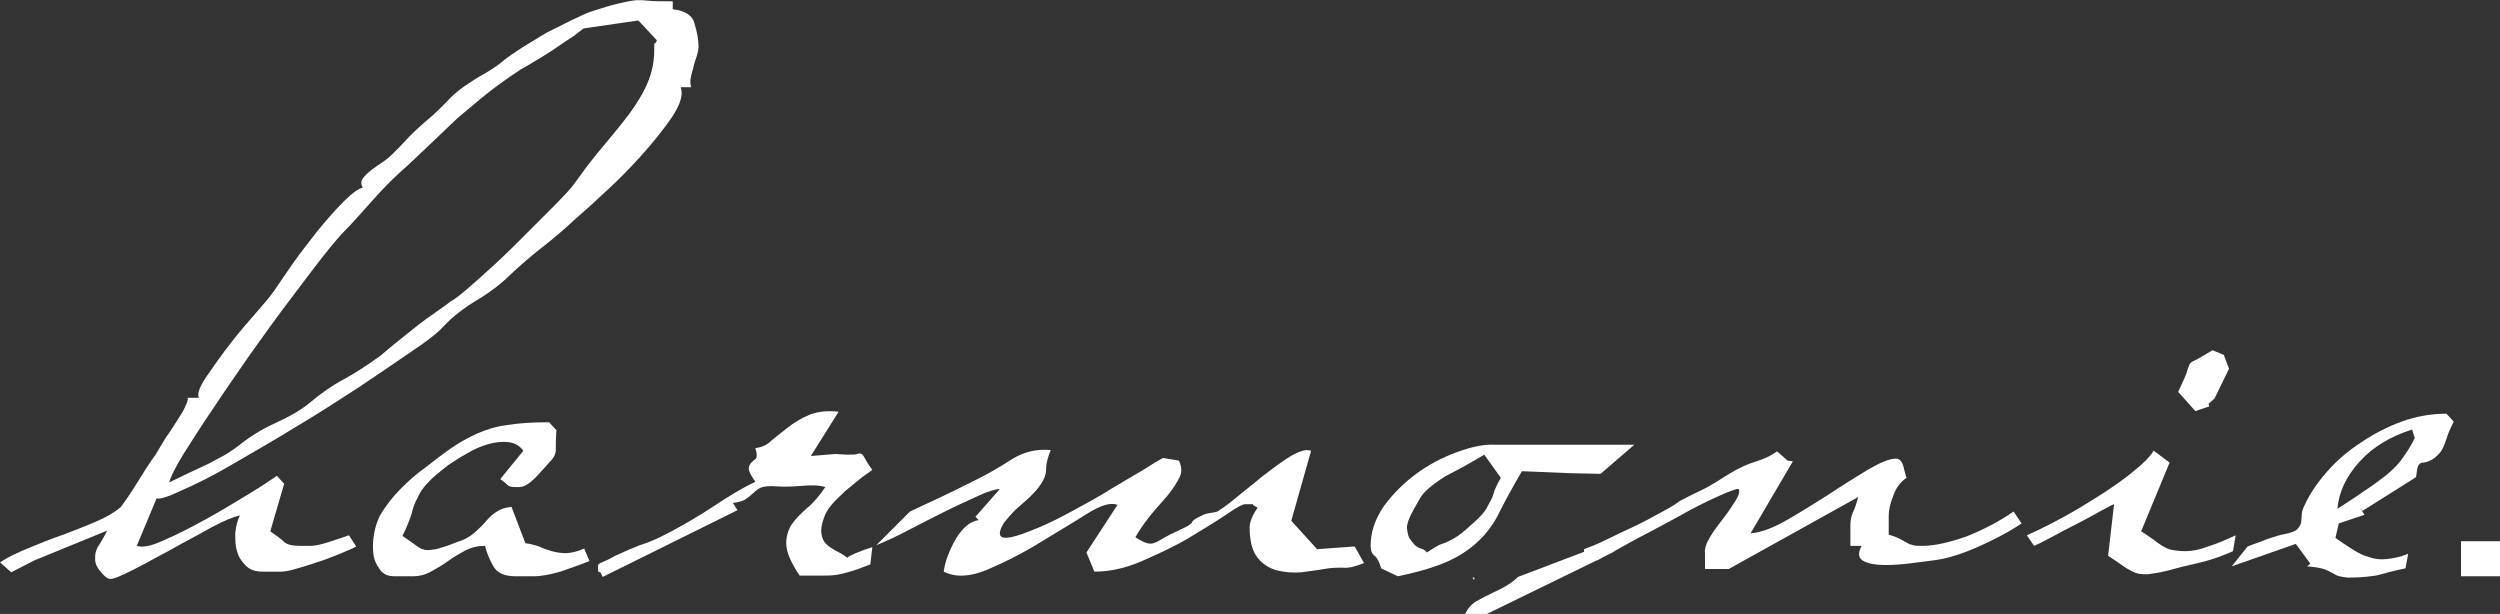
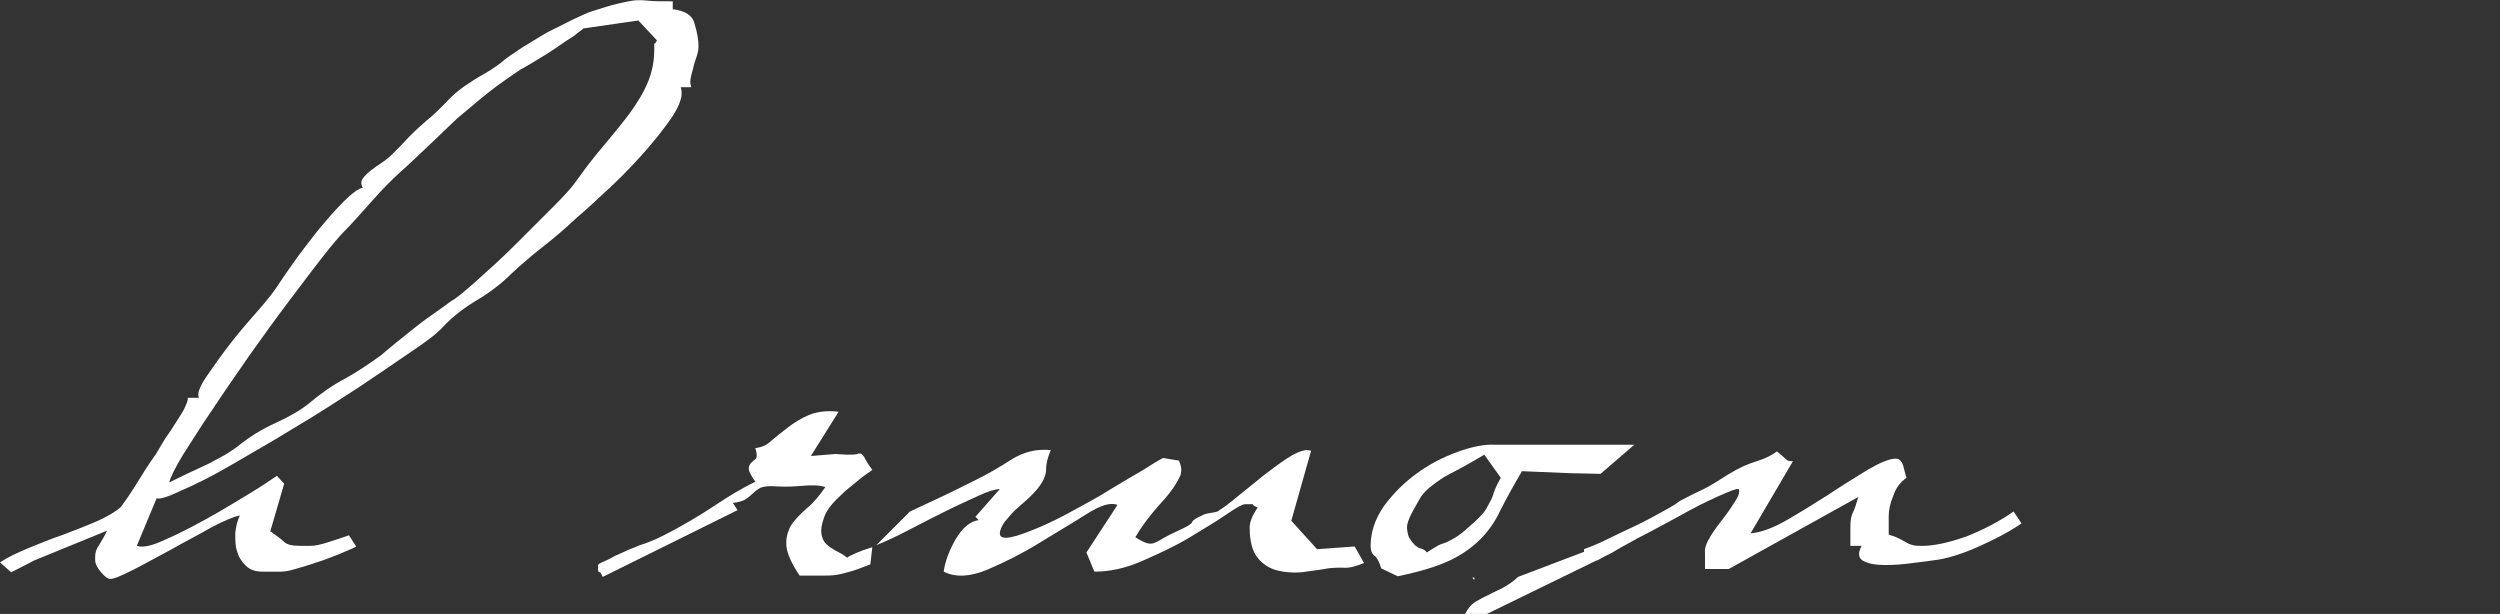
<svg xmlns="http://www.w3.org/2000/svg" version="1.1" id="Layer_2" x="0px" y="0px" viewBox="0 0 378.3 92.9" style="enable-background:new 0 0 378.3 92.9;" xml:space="preserve">
  <rect x="0" y="0" width="378.3" height="92.9" fill="#333333" stroke="none" />
  <style type="text/css">
	.st0{fill:#FFFFFF;}
</style>
  <g>
    <path class="st0" d="M54.9,28.4c-0.3-0.5-0.3-1,0-1.4c0.3-0.4,0.7-0.8,1.2-1.2c0.5-0.4,1.1-0.8,1.7-1.2c0.6-0.4,1.2-0.9,1.7-1.4   c0.8-0.8,1.6-1.6,2.5-2.6c0.9-0.9,1.8-1.7,2.6-2.4c1-0.8,1.9-1.7,2.8-2.6c0.9-1,1.8-1.8,2.8-2.5c0.9-0.6,1.9-1.3,3.2-2   c1.2-0.7,2.2-1.4,3-2.1c0.5-0.4,1.4-1,2.6-1.8c1.2-0.7,2.4-1.5,3.8-2.3C84,4.3,85.4,3.6,86.6,3c1.3-0.6,2.3-1.1,3-1.3   c1.6-0.5,2.8-0.9,3.7-1.1c0.9-0.2,1.7-0.4,2.4-0.5C96.3,0,97.1,0,98,0.1c0.9,0.1,2.1,0.1,3.8,0.1v1.2c1.8,0.2,3,0.9,3.3,2.2   c0.4,1.3,0.6,2.4,0.6,3.5c0,0.4-0.1,0.9-0.3,1.5c-0.2,0.6-0.4,1.1-0.5,1.7c-0.2,0.6-0.3,1.1-0.4,1.6c-0.1,0.5,0,1,0.1,1.3H103   c0.4,1.1,0,2.5-1.3,4.5c-1.3,1.9-2.9,3.9-4.8,6c-1.9,2.1-3.8,4-5.7,5.7c-1.9,1.8-3.3,3-4.1,3.7c-1.5,1.4-3.1,2.8-4.9,4.2   c-1.8,1.4-3.4,2.8-4.8,4.1c-1.5,1.5-3.2,2.8-5.2,4c-2,1.2-3.7,2.5-5.1,4c-0.8,0.9-2.3,2.1-4.7,3.7c-2.3,1.6-5,3.4-8.1,5.5   c-3.1,2-6.3,4.1-9.7,6.1c-3.4,2.1-6.6,3.9-9.5,5.6c-2.9,1.7-5.5,3-7.6,3.9c-2.1,1-3.4,1.4-3.8,1.2l-3,7.2c0.9,0.3,2.3,0,4.2-0.9   c1.9-0.8,4-1.9,6.2-3.1c2.2-1.2,4.3-2.5,6.3-3.7c2-1.2,3.5-2.2,4.5-2.9l1.1,1.2l-2.1,7.2c1,0.7,1.7,1.2,2.1,1.6   c0.4,0.4,1.2,0.6,2.4,0.6H47c0.7,0,1.5-0.2,2.5-0.5c1-0.3,2.1-0.7,3.3-1.1l1.1,1.7c-0.7,0.4-1.6,0.7-2.7,1.2   c-1.1,0.4-2.2,0.9-3.3,1.2c-1.1,0.4-2.2,0.7-3.2,1c-1,0.3-1.7,0.4-2.2,0.4h-2.8c-1.1,0-1.9-0.3-2.5-0.9c-0.6-0.6-1.1-1.3-1.3-2.1   c-0.3-0.8-0.3-1.8-0.3-2.8c0.1-1,0.3-1.9,0.7-2.7c-1,0.2-2.4,0.8-4.3,1.8c-1.9,1.1-3.9,2.1-6,3.3c-2.1,1.1-4,2.2-5.8,3.1   c-1.8,0.9-2.9,1.4-3.5,1.4c-0.4,0-0.8-0.3-1.4-1c-0.6-0.7-0.9-1.3-0.9-1.9v-0.5c0-0.6,0.2-1.2,0.7-1.9c0.4-0.7,0.8-1.3,1.1-2   l-11,4.5l-3.5,1.8L0,85.1c1.2-0.8,2.7-1.5,4.4-2.2c1.7-0.7,3.4-1.4,5.2-2c1.8-0.7,3.4-1.3,5-2c1.6-0.7,2.8-1.4,3.7-2.2   c0.1-0.1,0.4-0.6,1-1.4c0.6-0.9,1.2-1.8,1.8-2.8c0.6-1,1.2-1.9,1.8-2.8c0.6-0.8,0.9-1.3,1-1.5c0.3-0.5,0.7-1.2,1.2-2   c0.6-0.8,1.1-1.6,1.6-2.4s1-1.5,1.3-2.2c0.3-0.7,0.5-1.1,0.4-1.4h1.7c-0.3-0.6,0.1-1.7,1.2-3.3s2.3-3.3,3.7-5.1   c1.4-1.8,2.9-3.5,4.3-5.1c1.4-1.6,2.3-2.8,2.8-3.6c0.3-0.5,1.1-1.6,2.2-3.2c1.1-1.6,2.4-3.2,3.7-4.9c1.4-1.7,2.7-3.2,4-4.5   C53.3,29.2,54.3,28.5,54.9,28.4z M88.3,4.3c-0.2,0.2-0.7,0.5-1.4,1.1c-0.8,0.5-1.7,1.1-2.7,1.8c-1,0.7-2,1.3-3,1.9   c-1,0.6-1.8,1.1-2.4,1.4c-1.8,1.2-3.5,2.4-4.9,3.5c-1.4,1.1-3,2.5-4.7,3.9c-1.5,1.4-2.9,2.8-4.3,4.1c-1.4,1.3-2.8,2.7-4.4,4.1   c-1.2,1.1-2.6,2.5-4.2,4.3s-3,3.4-4.3,4.7c-0.6,0.6-1.7,1.9-3.2,3.8c-1.5,1.9-3.2,4.2-5.1,6.7c-1.9,2.5-3.9,5.3-5.9,8.1   c-2,2.9-3.9,5.6-5.6,8.2c-1.8,2.6-3.2,4.9-4.5,6.9c-1.2,2-1.9,3.4-2.1,4.2c0.9-0.4,1.8-0.9,2.9-1.4c1.1-0.5,2.1-1,3-1.4   c1-0.5,1.8-1,2.6-1.4c0.8-0.5,1.4-0.9,1.8-1.2c1.7-1.4,3.6-2.6,5.8-3.6c2.2-1,3.9-2,5.1-3c1.8-1.5,3.5-2.7,5.4-3.7   c1.8-1,3.6-2.2,5.4-3.5c0.6-0.5,1.4-1.2,2.4-2c1-0.8,2-1.6,3-2.4c1-0.8,2-1.5,3-2.2c1-0.7,1.7-1.2,2.2-1.6c0.8-0.4,2.1-1.5,3.9-3.1   c1.8-1.6,3.8-3.4,5.8-5.4c2-2,3.9-3.9,5.6-5.6c1.8-1.8,2.9-3,3.4-3.7c1-1.4,2.1-2.9,3.4-4.5c1.3-1.6,2.7-3.2,4.1-5   c1.2-1.5,2.3-3.1,3.2-4.9c0.9-1.8,1.4-3.7,1.4-5.8c0-0.5,0-0.9,0-1c0-0.1,0-0.2,0-0.1c0,0,0,0.1,0.1,0.1c0,0,0.2-0.2,0.3-0.5   l-2.8-3L88.3,4.3z" />
-     <path class="st0" d="M89.2,84.9c-1.5,0.6-3,1.1-4.4,1.6c-1.4,0.4-2.8,0.7-4,0.7H78c-1.7,0-2.8-0.5-3.4-1.6c-0.6-1.1-1-2.1-1.2-3   c-1.1,0-2,0.2-3,0.7c-0.9,0.5-1.8,1-2.6,1.6c-0.8,0.6-1.7,1.1-2.6,1.6c-0.9,0.5-1.8,0.7-2.6,0.7h-2.9c-1,0-1.7-0.3-2.2-1   c-0.5-0.7-0.9-1.4-1-2.4c-0.1-0.9-0.1-1.9,0.1-3c0.2-1.1,0.5-2,0.9-2.8c0.9-1.5,1.9-2.8,3.1-4c1.2-1.2,2.4-2.3,3.7-3.2   c1.4-1.1,2.7-2.1,4-3c1.3-0.9,2.6-1.6,3.9-2.2c1.4-0.6,2.9-1.1,4.7-1.3c1.8-0.3,3.8-0.4,6.2-0.4l1.1,1.2c-0.1,1.3-0.1,2.3-0.1,3   c0,0.7-0.4,1.3-1.1,2c-0.4,0.5-1.1,1.2-2,2.2c-0.9,0.9-1.7,1.4-2.4,1.4H78c-0.6,0-1-0.1-1.2-0.3c-0.2-0.2-0.5-0.5-1.1-0.9l3.5-4.3   c-0.6-0.8-1.4-1.2-2.3-1.3c-0.9-0.1-1.9,0-3,0.3c-1.1,0.3-2.2,0.8-3.2,1.4c-1.1,0.6-2,1.2-2.9,1.8c-1.4,1.1-2.4,1.9-3.1,2.7   c-0.7,0.7-1.2,1.5-1.5,2.2c-0.4,0.7-0.7,1.5-0.9,2.4c-0.3,0.9-0.7,2-1.4,3.4c0.9,0.6,1.6,1.1,2,1.4c0.5,0.4,0.9,0.6,1.4,0.7   c0.4,0.1,1,0,1.7-0.1c0.7-0.2,1.8-0.5,3.2-1.1c1.1-0.3,1.9-0.8,2.6-1.4c0.7-0.6,1.3-1.2,1.8-1.8c0.5-0.6,1.1-1.1,1.6-1.4   c0.6-0.4,1.3-0.6,2.2-0.7l2.1,5.5c0.8,0.1,1.5,0.3,2.1,0.5c0.6,0.3,1.2,0.5,1.9,0.7c0.7,0.2,1.4,0.3,2.1,0.3c0.7,0,1.7-0.2,2.8-0.7   L89.2,84.9z" />
    <path class="st0" d="M114.3,67.8c0.9-0.1,1.7-0.4,2.4-1.1c0.7-0.6,1.6-1.3,2.5-2c0.9-0.7,2-1.4,3.2-1.9c1.2-0.5,2.7-0.7,4.5-0.5   l-4.2,6.7l3.7-0.3l1.7,0.1c0.8,0,1.3,0,1.6-0.1c0.3-0.1,0.5-0.1,0.7,0c0.1,0.1,0.3,0.3,0.5,0.7c0.2,0.4,0.5,0.9,1.1,1.7   c-0.5,0.4-1.2,0.8-1.9,1.4c-0.7,0.6-1.5,1.2-2.2,1.8c-0.7,0.7-1.4,1.3-2,2c-0.6,0.7-1,1.4-1.2,2c-0.4,1.1-0.5,1.9-0.4,2.5   c0.1,0.6,0.3,1.1,0.7,1.5c0.4,0.4,0.9,0.7,1.4,1c0.6,0.3,1.2,0.6,1.8,1.1c0.2-0.2,0.6-0.4,1.3-0.7c0.7-0.3,1.5-0.6,2.5-0.9   l-0.3,2.6c-1.3,0.5-2.3,0.9-3.1,1.1c-0.7,0.2-1.4,0.4-2.1,0.5c-0.7,0.1-1.4,0.1-2.2,0.1s-1.9,0-3.3,0c-1.2-1.8-1.9-3.3-2-4.5   c-0.1-1.2,0.2-2.2,0.7-3.1c0.6-0.9,1.4-1.7,2.4-2.6c1-0.8,1.9-1.9,2.8-3.2c-1-0.3-2.1-0.3-3.3-0.2c-1.2,0.1-2.6,0.2-4.1,0.1   c-1.1-0.1-1.9,0-2.4,0.2c-0.4,0.2-0.8,0.5-1.1,0.8c-0.3,0.3-0.7,0.6-1.1,0.9c-0.4,0.3-1.1,0.5-2,0.6l0.7,1.1L91.2,87.3   c-0.2-0.4-0.3-0.7-0.4-0.7c-0.1,0-0.2-0.1-0.2-0.1c0,0-0.1,0-0.1-0.1c0-0.1,0-0.4,0-0.9c0-0.1,0.3-0.3,0.8-0.5s1.1-0.5,1.8-0.9   c0.7-0.3,1.3-0.6,2-0.9c0.7-0.3,1.3-0.5,1.7-0.7c0.7-0.2,1.5-0.5,2.4-0.9c0.9-0.4,1.8-0.9,2.6-1.3c2-1.1,4.1-2.3,6.2-3.7   c2.1-1.4,4.2-2.7,6.3-3.7c-0.7-1-1-1.6-1-2c0-0.4,0.2-0.7,0.4-0.9c0.2-0.2,0.4-0.4,0.7-0.6C114.6,69,114.5,68.5,114.3,67.8z" />
    <path class="st0" d="M206.4,85.2c-1.2,0.5-2.3,0.8-3.2,0.7c-0.9,0-1.8,0-2.8,0.2c-1.1,0.2-2.2,0.3-3.5,0.5c-1.3,0.1-2.5,0-3.7-0.3   c-1.1-0.3-2.1-0.9-2.9-1.9c-0.8-1-1.2-2.5-1.2-4.6c0-0.8,0.4-1.8,1.2-3c-0.4-0.2-0.7-0.3-0.7-0.5c-0.2,0-0.6,0-1.2,0   c-0.4,0-1.3,0.5-2.9,1.6s-3.5,2.2-5.6,3.5c-2.2,1.3-4.6,2.4-7.1,3.5c-2.5,1.1-4.9,1.6-7.2,1.6l-1.2-2.9l4.7-7.2   c-1-0.4-2.5,0-4.7,1.4c-2.2,1.4-4.6,2.8-7.2,4.4c-2.6,1.6-5.2,2.9-7.8,4c-2.6,1.1-4.8,1.2-6.6,0.3c0.2-1.5,0.8-3.1,1.8-4.9   c1.1-1.8,2.2-2.7,3.5-2.9l-0.5-0.5l3.7-4.2c-0.6,0-1.7,0.3-3.2,1c-1.5,0.7-3.1,1.4-4.9,2.3c-1.8,0.9-3.6,1.8-5.5,2.8   c-1.9,1-3.6,1.8-5.1,2.4l5.1-5.1c1.5-0.7,3-1.4,4.5-2.1c1.5-0.7,3.1-1.5,4.9-2.4c2.3-1.1,4.3-2.3,6-3.4c1.8-1.1,3.7-1.6,5.9-1.4   c-0.4,1-0.7,1.9-0.7,2.9c0,1-0.5,2-1.5,3.2c-0.4,0.4-0.8,0.9-1.4,1.4c-0.6,0.5-1.2,1.1-1.8,1.6c-0.6,0.6-1.1,1.2-1.6,1.8   c-0.4,0.6-0.7,1.2-0.7,1.7c0,0.6,0.5,0.8,1.6,0.6c1.1-0.2,2.4-0.7,4.1-1.4c1.7-0.7,3.5-1.6,5.5-2.7c2-1.1,3.9-2.1,5.6-3.2   c1.8-1.1,3.4-2,4.9-2.9c1.4-0.9,2.4-1.5,3-1.8l2.4,0.4c0.4,0.9,0.5,1.7,0.1,2.5s-0.9,1.6-1.6,2.5c-0.7,0.9-1.6,1.8-2.5,2.9   s-1.8,2.3-2.6,3.7c0.8,0.5,1.4,0.8,1.8,0.9c0.4,0.1,0.8,0.1,1.2-0.1c0.3-0.1,0.8-0.4,1.3-0.7c0.5-0.3,1.3-0.7,2.4-1.2   c1.1-0.5,1.8-0.9,1.9-1.2c0.1-0.3,0.6-0.6,1.5-1c0.3-0.2,0.7-0.3,1.4-0.4c0.7-0.1,1.1-0.2,1.2-0.4c0.7-0.4,1.6-1.1,2.8-2.1   c1.2-1,2.4-1.9,3.7-3c1.3-1,2.5-1.9,3.7-2.7s2.2-1.2,3-1.3l0.7,0.1l-3,10.6l3.9,4.3l5.6-0.4h0.1L206.4,85.2z" />
    <path class="st0" d="M242.2,71.7l-4.7-0.1l-7.2-0.3c-1.4,2.4-2.5,4.4-3.3,6c-0.8,1.7-1.8,3.1-3,4.3c-1.2,1.2-2.7,2.3-4.6,3.2   c-1.9,0.9-4.5,1.7-7.9,2.4l-2.5-1.2c-0.3-1-0.6-1.6-1-1.9c-0.4-0.3-0.6-0.8-0.6-1.5c0-2.1,0.7-4.1,2-6c1.4-1.9,3-3.5,4.9-4.9   c1.9-1.4,4-2.5,6.2-3.3c2.2-0.8,4.1-1.2,5.8-1.1h3h2.1h15.9L242.2,71.7z M215.9,83.6c0.8-0.5,1.4-0.9,1.8-1.1   c0.4-0.2,0.9-0.3,1.3-0.5c0.4-0.2,1-0.5,1.6-0.9c0.6-0.4,1.4-1.1,2.5-2.1c0.9-0.8,1.5-1.5,1.8-2c0.3-0.6,0.6-1.1,0.8-1.5   c0.2-0.4,0.3-0.9,0.5-1.4c0.2-0.5,0.5-1.1,0.9-1.8l-2.5-3.5c-0.7,0.4-1.5,0.9-2.4,1.4c-0.9,0.5-1.8,1-2.8,1.5s-1.8,1.1-2.6,1.7   c-0.8,0.6-1.4,1.2-1.8,1.8c-0.5,0.9-1,1.7-1.4,2.5c-0.4,0.8-0.7,1.5-0.7,2.2c0.1,0.8,0.2,1.4,0.5,1.7c0.2,0.4,0.5,0.6,0.7,0.9   c0.3,0.2,0.5,0.4,0.9,0.5C215.4,83.1,215.7,83.3,215.9,83.6z M222.8,87.4h0.3v0.3h-0.1L222.8,87.4z" />
    <path class="st0" d="M239.7,83.5v-0.4c0.8-0.3,1.9-0.7,3.3-1.4s2.9-1.4,4.4-2.1c1.5-0.7,2.9-1.5,4.2-2.2c1.3-0.7,2.1-1.2,2.6-1.6   c0.6-0.3,1.7-0.9,3.2-1.6c1.5-0.7,2.8-1.6,4.1-2.4c1.6-1,3-1.6,4.3-2c1.3-0.4,2.3-0.9,3.1-1.5l1.6,1.4l0.8,0.1l-6.4,10.9   c1.4-0.1,3.2-0.7,5.3-1.9c2.1-1.2,4.2-2.5,6.4-3.9c2.1-1.4,4.2-2.7,6-3.8c1.9-1.1,3.3-1.7,4.3-1.7c0.5,0,0.9,0.4,1.1,1.1   c0.2,0.7,0.3,1.3,0.5,1.8c-0.9,0.6-1.6,1.5-2,2.7c-0.5,1.2-0.7,2.2-0.7,3.1v2.8c0.7,0.2,1.2,0.4,1.6,0.6c0.4,0.2,0.7,0.4,1.1,0.6   c0.3,0.2,0.6,0.3,1,0.4c0.3,0.1,0.8,0.1,1.4,0.1c1.8,0,4-0.5,6.6-1.4c2.5-1,4.9-2.2,7.2-3.8l1.2,1.8c-1.9,1.3-4.2,2.5-6.7,3.6   c-2.5,1.1-4.8,1.8-6.7,2c-0.6,0.1-1.6,0.2-3.1,0.4c-1.4,0.2-2.8,0.3-4.2,0.3s-2.4-0.2-3.2-0.6c-0.8-0.4-0.9-1.2-0.3-2.3h-1.7v-2.2   v-0.7c0-0.9,0.1-1.6,0.4-2.2c0.3-0.6,0.5-1.3,0.8-2.3l-19.6,10.9H258v-2.4c-0.1-0.7,0.2-1.5,0.8-2.5c0.6-1,1.3-1.9,2-2.8   c0.7-0.9,1.3-1.8,1.8-2.6s0.7-1.4,0.5-1.8c-0.3-0.1-1.3,0.3-3.1,1.1c-1.8,0.8-3.8,1.8-5.9,3c-2.1,1.1-4.2,2.3-6.2,3.3   c-2,1.1-3.3,1.8-3.9,2.2c-0.4,0.2-0.8,0.4-1.2,0.6c-0.4,0.2-0.7,0.4-1.1,0.6h-0.1L225,92.9h-3.3c0.4-0.8,0.9-1.4,1.5-1.8   c0.7-0.4,1.4-0.8,2.1-1.1c0.7-0.4,1.5-0.7,2.2-1.1c0.7-0.4,1.5-0.9,2.2-1.6L239.7,83.5z" />
-     <path class="st0" d="M306.7,81c1.8-0.8,3.8-1.8,5.8-2.9c2-1.1,3.9-2.3,5.8-3.5c1.8-1.2,3.4-2.3,4.8-3.5c1.4-1.1,2.3-2.1,2.8-2.9   l2.4,1.8l-4.3,10.4c0.7,0.4,1.3,0.9,1.8,1.2c0.5,0.4,0.9,0.7,1.4,1s0.9,0.5,1.4,0.6c0.5,0.1,1.2,0.2,2.1,0.2c1,0,2.1-0.2,3.4-0.7   c1.3-0.4,2.7-1,4.2-1.7l-0.4,2.4c-1.8,0.8-3.5,1.4-5.3,1.8c-1.8,0.4-3.4,0.8-4.8,1.2c-1.2,0.3-2.2,0.4-2.8,0.5   c-0.7,0-1.2,0-1.8-0.2c-0.5-0.2-1.1-0.5-1.7-0.9c-0.6-0.4-1.4-1-2.5-1.7l0.9-7.8c-0.1,0-0.7,0.3-1.8,0.9c-1.1,0.6-2.3,1.3-3.7,2   c-1.4,0.7-2.7,1.4-4,2.1c-1.3,0.7-2.1,1.1-2.6,1.3L306.7,81z M329.6,59.3c0.8-1.7,1.3-2.8,1.4-3.3c0.2-0.6,0.3-0.9,0.5-1.1   c0.2-0.2,0.5-0.3,0.9-0.5c0.4-0.2,1.2-0.7,2.4-1.4l1.7,0.7l0.8,2.1l-2.2,4.5l-0.9,0.8l0.1,0.4l-2.1,0.7L329.6,59.3z" />
-     <path class="st0" d="M364,86c-1,0.2-1.8,0.4-2.6,0.6c-0.7,0.2-1.4,0.4-1.9,0.5c-2,0.3-3.4,0.3-4.3,0.3c-0.8-0.1-1.5-0.2-1.9-0.5   c-0.4-0.2-0.9-0.5-1.4-0.7s-1.4-0.4-2.8-0.5l0.5-0.4l-2.2-3l-9.7,3.4l2.4-3c0.7-0.3,1.7-0.6,2.9-1.1c1.2-0.4,2.1-0.7,2.8-0.8   c0.9-0.2,1.5-0.4,1.8-0.7c0.3-0.3,0.5-0.6,0.6-1c0-0.3,0.1-0.8,0.1-1.2c0-0.5,0.2-1,0.5-1.6c0.8-1.7,1.9-3.3,3.3-4.9   c1.4-1.6,3.1-3.1,5.1-4.4c1.9-1.3,4-2.4,6.2-3.2c2.2-0.8,4.5-1.2,6.8-1.2l1.1,1.2c-0.4,0.8-0.8,1.6-1.1,2.6c-0.3,0.9-0.6,1.6-0.9,2   c-0.6,0.7-1.1,1.1-1.6,1.3c-0.4,0.2-0.8,0.3-1.1,0.3c-0.3,0-0.5,0.2-0.7,0.5c-0.1,0.3-0.2,0.8-0.3,1.7l-8.1,5.1l-0.4-0.5l0.7,1.1   l-3.9,1.3l-0.5,2.2c1,0.7,1.9,1.3,2.7,1.8c0.8,0.5,1.6,0.9,2.4,1.1c0.8,0.3,1.7,0.4,2.6,0.3c1-0.1,2.1-0.3,3.3-0.8L364,86z    M353.7,77c1.5-1,2.8-1.8,3.9-2.6c1.1-0.7,2.2-1.5,3.1-2.2c0.9-0.7,1.8-1.5,2.5-2.4c0.7-0.9,1.5-2.1,2.2-3.5l-0.4-1.3   c-3.2,1-5.9,2.6-7.9,4.8C355,72.1,353.9,74.5,353.7,77z" />
  </g>
  <g>
-     <path class="st0" d="M372.4,87.2v-5.3h5.9v5.3H372.4z" />
-   </g>
+     </g>
</svg>